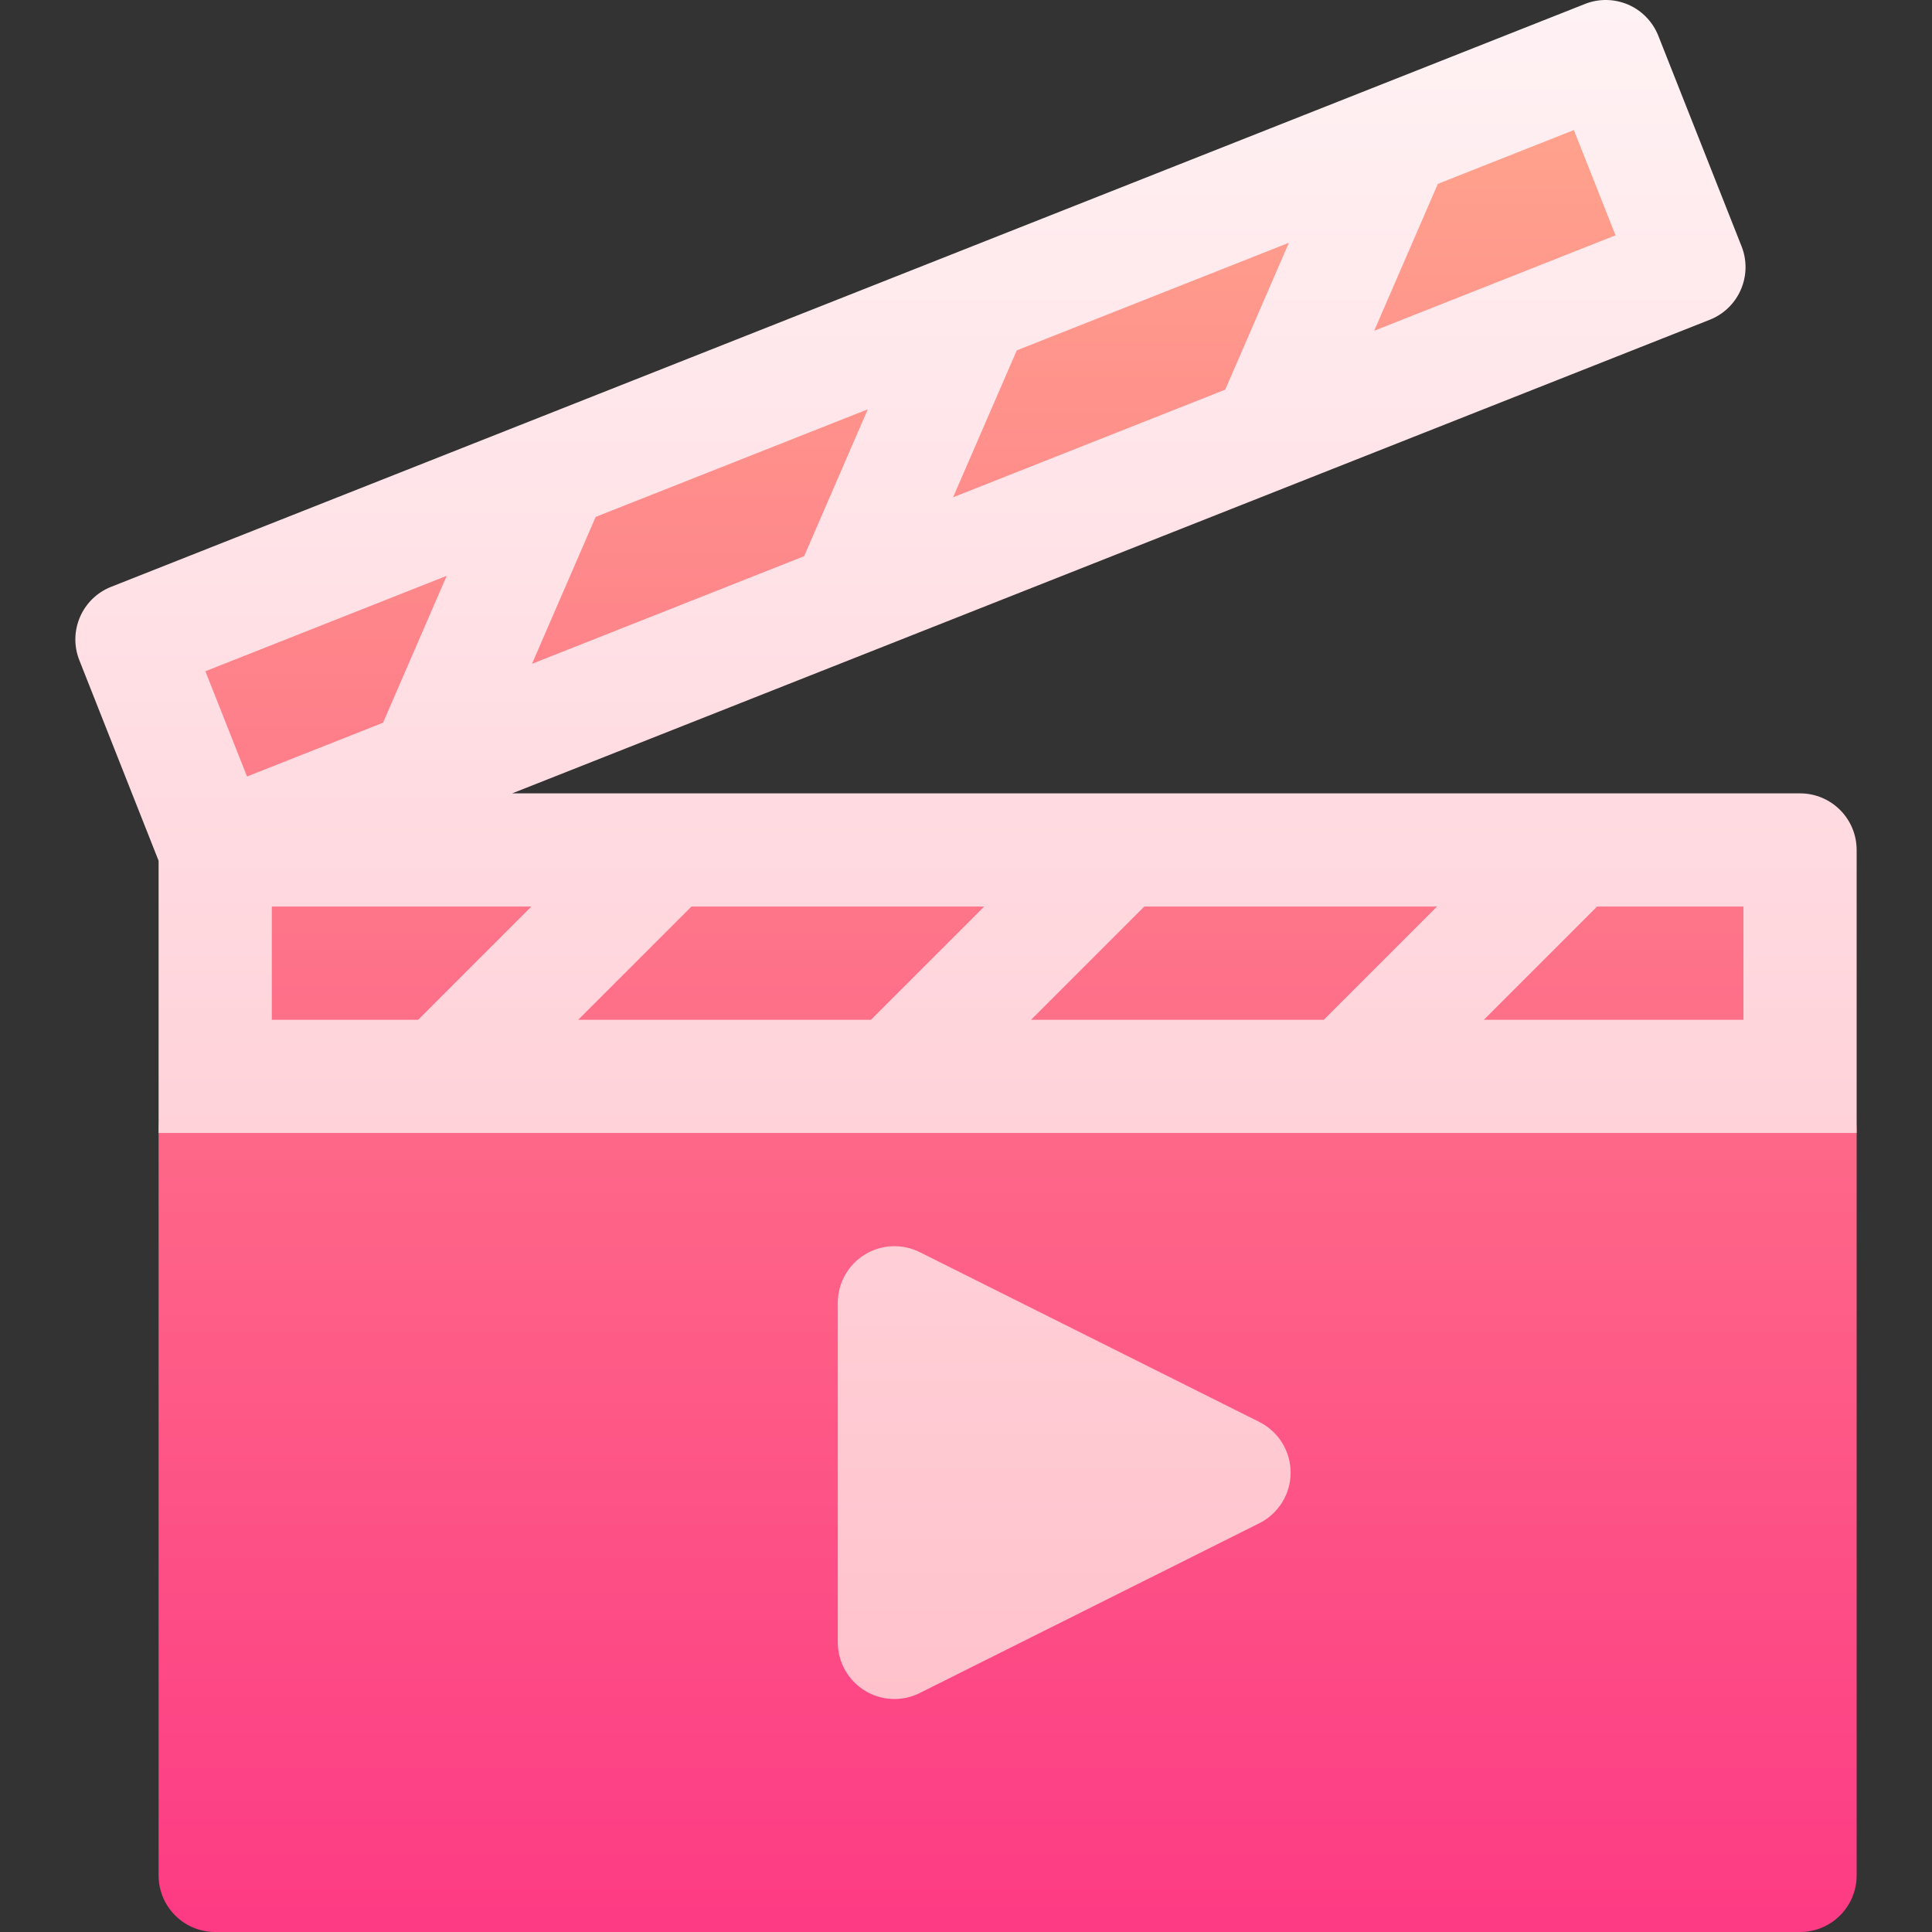
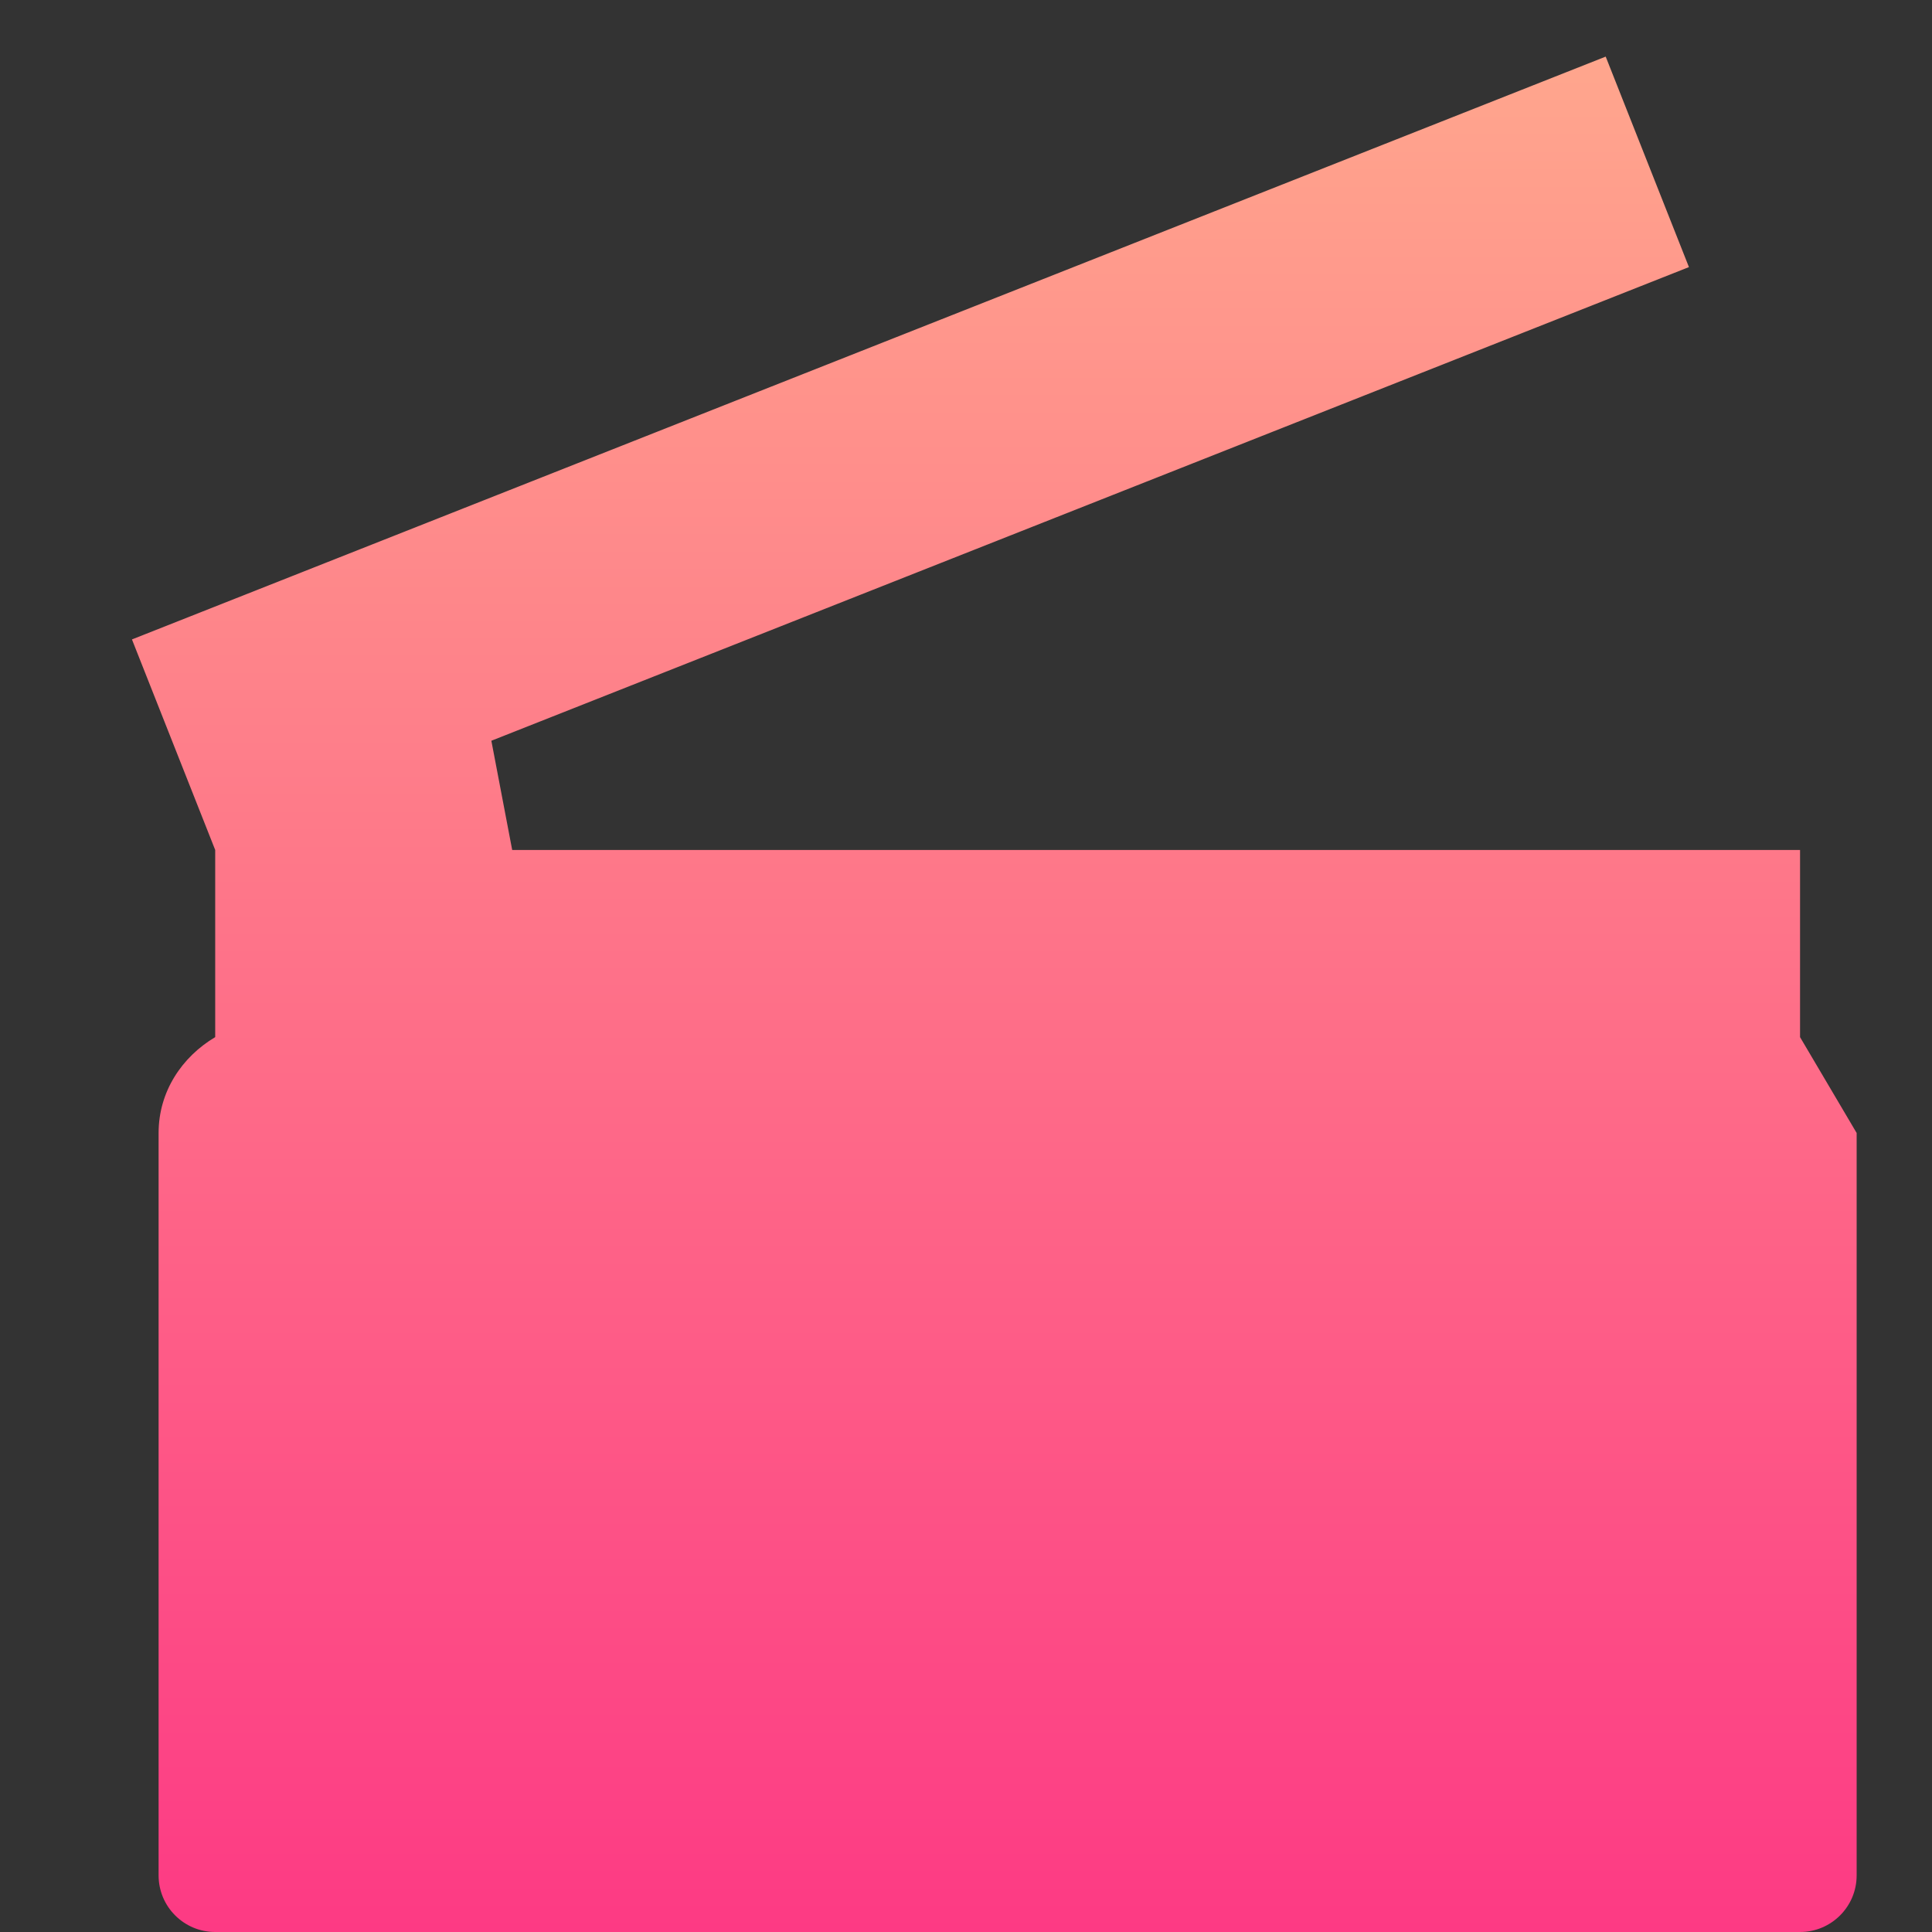
<svg xmlns="http://www.w3.org/2000/svg" id="Capa_1" enable-background="new 0 0 512 512" height="512" viewBox="0 0 512 512" width="512">
  <rect x="0" y="0" width="512" height="512" fill="#333333" stroke="none" />
  <linearGradient id="SVGID_1_" gradientUnits="userSpaceOnUse" x1="263.5" x2="263.5" y1="512" y2="15.002">
    <stop offset="0" stop-color="#fd3a84" />
    <stop offset="1" stop-color="#ffa68d" />
  </linearGradient>
  <linearGradient id="SVGID_2_" gradientUnits="userSpaceOnUse" x1="256" x2="256" y1="450.251" y2="0">
    <stop offset="0" stop-color="#ffc2cc" />
    <stop offset="1" stop-color="#fff2f4" />
  </linearGradient>
  <g>
    <g>
      <g>
-         <path d="m477.03 274.848v-49.598h-341.294l-5.522-28.945 317.372-125.522-22.061-55.781-390.556 154.453 22.061 55.796v49.598c-8.806 5.226-15 14.418-15 25.402v196.749c0 8.284 6.716 15 15 15h420c8.284 0 15-6.716 15-15v-196.749c0-10.985-6.195-20.177-15-25.403z" fill="url(#SVGID_1_)" />
+         <path d="m477.03 274.848v-49.598h-341.294l-5.522-28.945 317.372-125.522-22.061-55.781-390.556 154.453 22.061 55.796v49.598c-8.806 5.226-15 14.418-15 25.402v196.749c0 8.284 6.716 15 15 15h420c8.284 0 15-6.716 15-15v-196.749z" fill="url(#SVGID_1_)" />
      </g>
    </g>
    <g>
      <g>
-         <path d="m333.739 376.833-90-45c-4.658-2.329-10.195-2.051-14.59.659-4.424 2.739-7.119 7.559-7.119 12.759v90c0 5.2 2.695 10.02 7.119 12.759 4.438 2.76 9.988 2.96 14.59.659l90-45c5.068-2.549 8.291-7.734 8.291-13.418s-3.223-10.869-8.291-13.418zm143.291-166.582h-341.3l317.368-125.509c7.704-3.047 11.48-11.762 8.434-19.466l-22.061-55.797c-1.465-3.691-4.336-6.665-7.969-8.247-3.662-1.582-7.822-1.641-11.484-.176-73.451 29.048-293.56 116.094-390.567 154.458-7.697 3.044-11.47 11.751-8.428 19.449l21.006 53.143v72.145h450v-75c.001-8.284-6.715-15-14.999-15zm-95.986-161.527 36.044-14.255 11.045 27.891-63.962 25.296zm-111.59 44.13 72.118-28.521-16.873 38.932-72.122 28.521zm-111.597 44.133 72.122-28.521-16.877 38.932-72.118 28.521zm-103.435 40.905 63.962-25.296-16.873 38.932-36.044 14.255zm56.397 92.359h-38.789v-30h68.789zm120 0h-77.578l30-30h77.578zm120 0h-77.578l30-30h77.578zm111.211 0h-68.789l30-30h38.789z" fill="url(#SVGID_2_)" />
-       </g>
+         </g>
    </g>
  </g>
</svg>